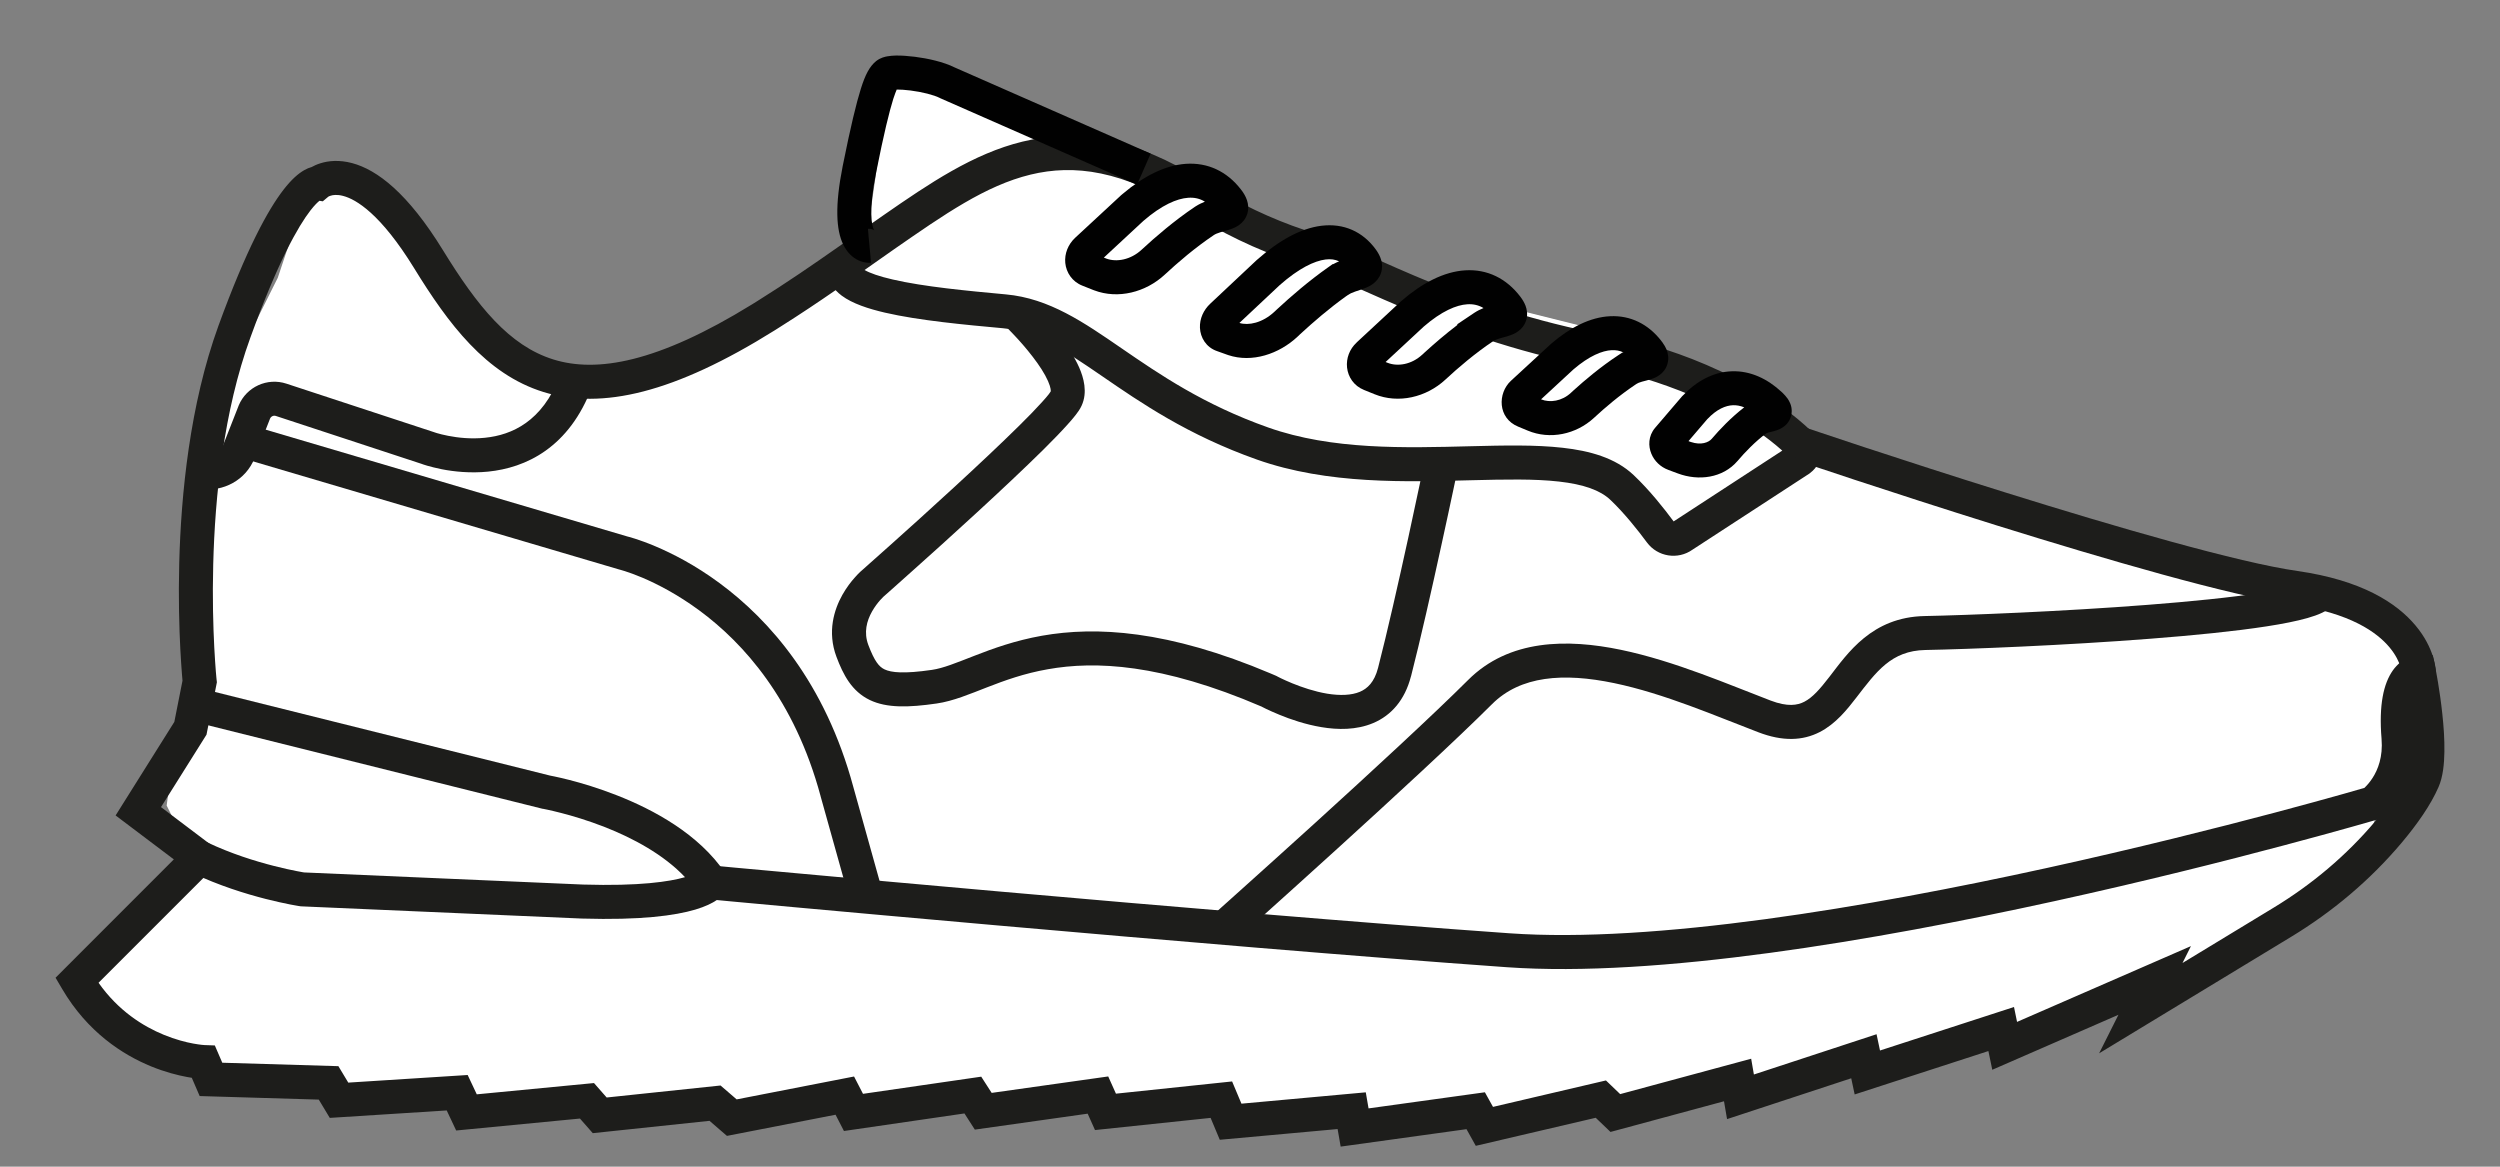
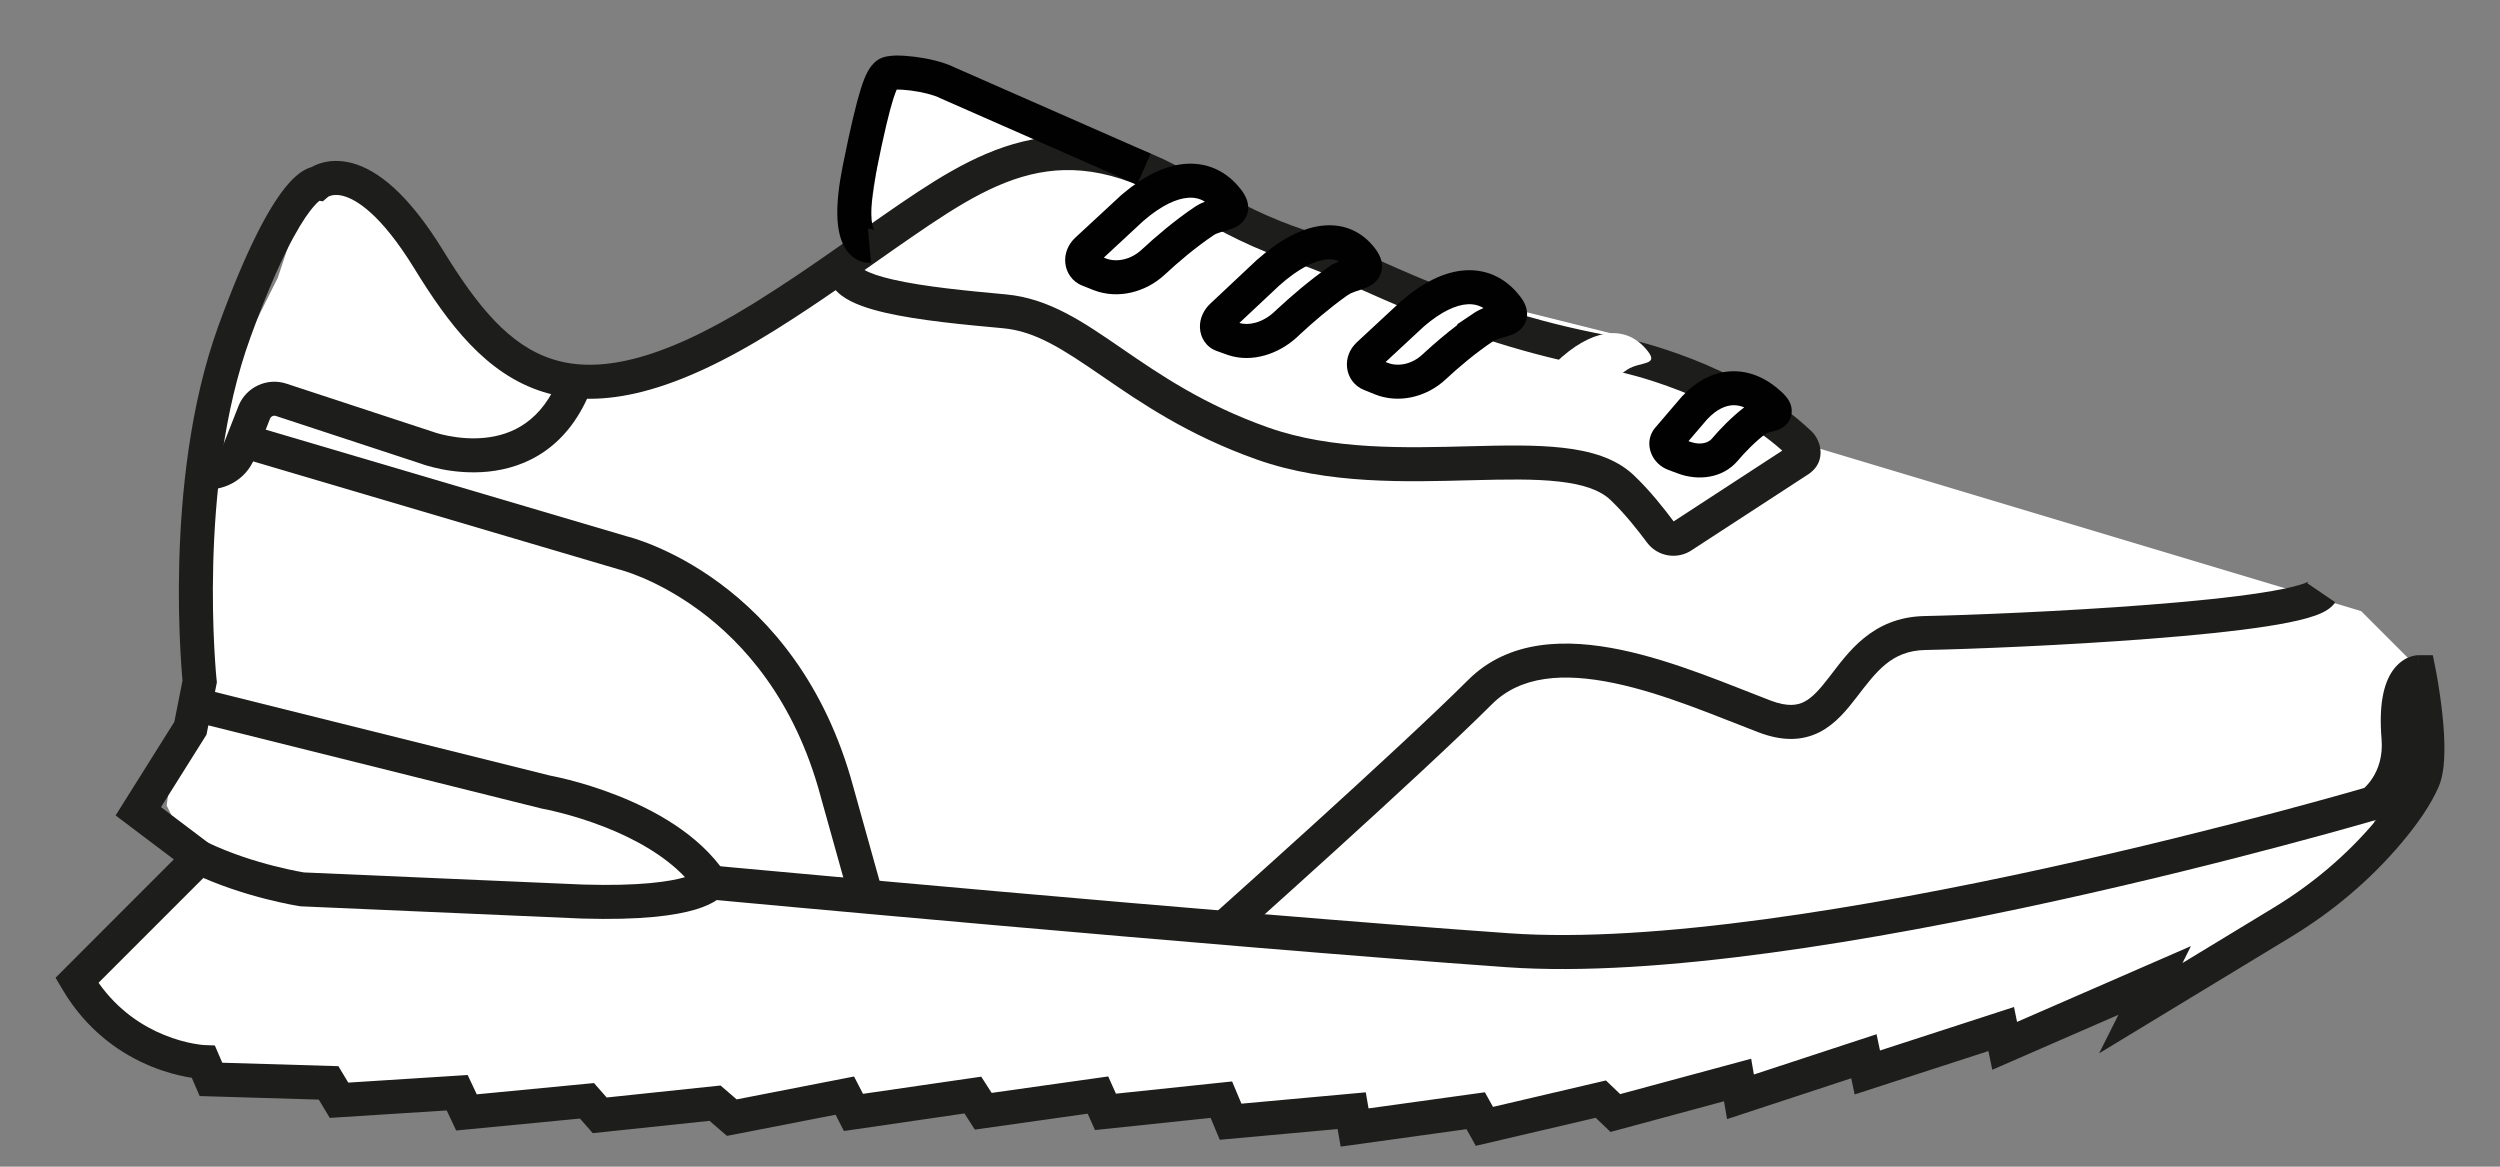
<svg xmlns="http://www.w3.org/2000/svg" fill="none" viewBox="0 0 45 21" height="21" width="45">
  <rect x="0" y="0" width="45" height="21" fill="#808080" stroke="none" />
  <path fill="white" d="M4 7L5 5L5.5 3.5H6.5L8.5 6L10.5 7L15.5 5L16 1.5H16.5L25 5L27 5.5L29 6L31 7L32.5 8L42.5 11L43.5 12L43 14L42.5 15.5L38.5 18L29.5 20H16H8.5L5 19.5L3 19L1.5 18L3.5 15.5L3 14.5L4 7Z" />
  <path fill="#1D1D1B" d="M9.891 13.958C9.896 13.959 9.901 13.96 9.908 13.962C9.926 13.965 9.951 13.97 9.983 13.977C10.046 13.99 10.137 14.011 10.248 14.039C10.47 14.096 10.774 14.186 11.107 14.317C11.761 14.574 12.576 15.009 13.052 15.713L13.155 15.866L13.068 16.029L12.798 15.884L12.954 15.968C13.067 16.029 13.067 16.03 13.067 16.03C13.067 16.03 13.067 16.031 13.066 16.031C13.066 16.032 13.066 16.033 13.065 16.034C13.065 16.035 13.064 16.036 13.063 16.038C13.061 16.041 13.059 16.044 13.057 16.047C13.053 16.053 13.049 16.06 13.044 16.066C13.035 16.08 13.024 16.094 13.01 16.108C12.984 16.137 12.95 16.167 12.906 16.198C12.82 16.258 12.695 16.319 12.514 16.373C12.153 16.48 11.538 16.566 10.474 16.534L10.472 16.534L5.417 16.314L5.401 16.312L5.446 16.009L5.401 16.312C5.401 16.312 5.401 16.312 5.401 16.312L5.399 16.312C5.399 16.312 5.398 16.311 5.397 16.311C5.394 16.311 5.391 16.31 5.387 16.31C5.379 16.308 5.367 16.307 5.352 16.304C5.322 16.299 5.279 16.291 5.225 16.281C5.118 16.26 4.965 16.227 4.783 16.181C4.422 16.089 3.939 15.94 3.464 15.714L3.727 15.161C4.154 15.365 4.596 15.502 4.935 15.588C5.103 15.631 5.244 15.661 5.342 15.68C5.391 15.69 5.43 15.696 5.455 15.701C5.464 15.702 5.471 15.704 5.477 15.704L10.495 15.922C11.513 15.953 12.055 15.869 12.33 15.789C11.947 15.383 11.398 15.088 10.884 14.886C10.579 14.767 10.299 14.684 10.095 14.632C9.994 14.606 9.912 14.587 9.856 14.575C9.828 14.569 9.806 14.565 9.792 14.562C9.785 14.561 9.78 14.56 9.777 14.559C9.775 14.559 9.774 14.559 9.773 14.559C9.773 14.559 9.773 14.559 9.773 14.559L9.762 14.557L3.439 12.979L3.587 12.385L9.891 13.958Z" />
  <path fill="#1D1D1B" d="M18.406 2.549C19.365 2.316 20.395 2.469 21.643 3.25L21.703 3.287L21.703 3.287L21.757 3.322C22.3 3.662 22.878 3.938 23.484 4.141L23.545 4.161L23.545 4.161L23.574 4.17C23.878 4.272 24.209 4.413 24.566 4.571C24.938 4.735 25.344 4.919 25.805 5.106C26.708 5.473 27.814 5.849 29.213 6.085L29.28 6.096L29.287 6.097L29.294 6.098L29.23 6.398C29.291 6.108 29.294 6.099 29.294 6.098C29.294 6.098 29.294 6.098 29.294 6.098L29.296 6.099C29.297 6.099 29.299 6.099 29.301 6.1C29.306 6.101 29.312 6.102 29.32 6.104C29.336 6.108 29.359 6.113 29.388 6.12C29.446 6.134 29.53 6.156 29.634 6.185C29.841 6.244 30.131 6.335 30.46 6.463C31.113 6.719 31.946 7.134 32.606 7.762C32.789 7.937 32.869 8.301 32.578 8.517L32.571 8.523L30.465 9.894C30.202 10.081 29.837 10.024 29.644 9.763L29.644 9.763C29.485 9.548 29.238 9.235 28.985 8.996L28.985 8.996C28.803 8.824 28.505 8.718 28.061 8.668C27.62 8.618 27.093 8.629 26.495 8.644C25.322 8.674 23.9 8.723 22.627 8.273C21.377 7.831 20.53 7.246 19.84 6.772C19.136 6.289 18.645 5.962 18.051 5.908C17.369 5.846 16.539 5.769 15.931 5.628C15.635 5.559 15.344 5.466 15.15 5.321C15.114 5.294 15.076 5.261 15.041 5.223C14.737 5.433 14.408 5.654 14.049 5.88L13.945 5.946C12.139 7.076 10.83 7.38 9.782 7.056C8.744 6.734 8.067 5.824 7.453 4.825C6.853 3.85 6.41 3.588 6.178 3.527C6.065 3.497 5.991 3.51 5.951 3.523C5.93 3.529 5.917 3.536 5.91 3.54C5.91 3.54 5.91 3.54 5.91 3.54L5.81 3.624L5.751 3.614C5.72 3.638 5.665 3.689 5.588 3.788C5.367 4.074 5.004 4.706 4.508 6.073C4.023 7.404 3.869 8.941 3.838 10.158C3.822 10.764 3.838 11.285 3.857 11.654C3.867 11.838 3.877 11.985 3.885 12.084C3.889 12.134 3.893 12.172 3.895 12.198C3.896 12.21 3.897 12.22 3.898 12.226C3.898 12.229 3.898 12.232 3.898 12.233C3.899 12.234 3.899 12.234 3.899 12.235C3.899 12.235 3.899 12.235 3.899 12.235L3.904 12.281L3.717 13.224L2.898 14.528L4.059 15.405L1.774 17.69C2.131 18.197 2.577 18.474 2.95 18.627C3.16 18.713 3.346 18.76 3.478 18.784C3.544 18.796 3.596 18.803 3.631 18.807C3.648 18.808 3.66 18.809 3.668 18.81C3.671 18.81 3.674 18.811 3.675 18.811L3.867 18.818L4.001 19.129L6.091 19.191L6.269 19.487L8.418 19.35L8.582 19.698L10.692 19.495L10.92 19.755L12.97 19.539L13.26 19.789L15.373 19.377L15.534 19.689L17.662 19.38L17.85 19.672L19.948 19.376L20.087 19.686L22.178 19.466L22.346 19.866L24.584 19.662L24.634 19.951L26.728 19.661L26.874 19.924L28.907 19.448L29.163 19.694L31.521 19.057L31.57 19.341L33.778 18.616L33.84 18.909L36.252 18.126L36.307 18.394L39.437 17.03L39.285 17.334L40.924 16.339C41.614 15.921 42.234 15.399 42.752 14.786L42.776 14.758C42.776 14.757 42.777 14.757 42.777 14.756C42.773 14.758 42.768 14.759 42.762 14.761C42.742 14.767 42.712 14.775 42.674 14.786C42.597 14.809 42.483 14.841 42.337 14.882C42.045 14.964 41.622 15.081 41.098 15.22C40.05 15.499 38.598 15.866 36.979 16.221C33.752 16.929 29.823 17.601 27.125 17.41C24.474 17.222 20.884 16.916 17.959 16.658C16.496 16.529 15.199 16.412 14.267 16.327C13.801 16.284 13.427 16.25 13.169 16.226C13.04 16.214 12.94 16.205 12.873 16.198C12.839 16.195 12.813 16.193 12.796 16.191C12.787 16.19 12.78 16.19 12.776 16.189C12.774 16.189 12.772 16.189 12.771 16.189C12.771 16.189 12.77 16.189 12.77 16.189C12.77 16.189 12.77 16.189 12.77 16.189C12.77 16.189 12.77 16.186 12.798 15.884C12.826 15.579 12.826 15.579 12.826 15.579C12.827 15.579 12.827 15.579 12.827 15.579C12.827 15.579 12.828 15.58 12.828 15.58C12.829 15.58 12.831 15.58 12.833 15.58C12.837 15.581 12.844 15.581 12.852 15.582C12.87 15.584 12.896 15.586 12.929 15.589C12.997 15.595 13.097 15.605 13.225 15.617C13.483 15.64 13.857 15.675 14.323 15.717C15.254 15.802 16.551 15.92 18.013 16.049C20.938 16.307 24.523 16.612 27.169 16.799C29.768 16.983 33.618 16.332 36.847 15.623C38.456 15.27 39.899 14.905 40.941 14.629C41.462 14.491 41.882 14.374 42.172 14.293C42.316 14.252 42.429 14.22 42.504 14.198C42.525 14.192 42.543 14.187 42.558 14.183C42.563 14.178 42.568 14.174 42.573 14.168C42.609 14.133 42.658 14.078 42.707 14.002C42.802 13.854 42.895 13.624 42.868 13.3C42.817 12.683 42.906 12.303 43.07 12.069C43.155 11.95 43.254 11.877 43.346 11.837C43.391 11.817 43.432 11.806 43.465 11.8C43.481 11.797 43.496 11.795 43.509 11.794C43.515 11.794 43.521 11.793 43.526 11.793C43.529 11.793 43.531 11.793 43.533 11.793C43.535 11.793 43.536 11.793 43.537 11.793C43.537 11.793 43.538 11.793 43.538 11.793C43.539 11.793 43.539 11.793 43.539 11.793C43.539 11.793 43.54 11.793 43.54 12.069V11.793H43.791L43.84 12.039L43.54 12.099C43.831 12.04 43.84 12.039 43.84 12.039C43.84 12.039 43.84 12.039 43.84 12.039C43.84 12.039 43.84 12.039 43.84 12.039C43.84 12.039 43.84 12.04 43.84 12.04C43.84 12.041 43.841 12.042 43.841 12.044C43.842 12.047 43.842 12.051 43.843 12.057C43.846 12.069 43.849 12.085 43.853 12.106C43.861 12.148 43.871 12.209 43.884 12.282C43.908 12.43 43.939 12.632 43.962 12.852C43.986 13.07 44.003 13.311 43.999 13.534C43.996 13.748 43.974 13.983 43.894 14.166C43.749 14.499 43.502 14.844 43.245 15.151L43.22 15.181C42.657 15.847 41.985 16.411 41.242 16.862L41.242 16.862L37.784 18.96L38.132 18.266L35.861 19.256L35.791 18.919L33.384 19.7L33.322 19.409L31.087 20.144L31.032 19.823L28.989 20.375L28.723 20.12L26.564 20.625L26.397 20.325L24.132 20.639L24.077 20.323L21.956 20.516L21.791 20.122L19.71 20.341L19.578 20.046L17.547 20.333L17.36 20.042L15.191 20.358L15.04 20.065L13.085 20.446L12.771 20.175L10.67 20.397L10.439 20.134L8.211 20.349L8.041 19.988L5.936 20.122L5.738 19.793L3.594 19.729L3.452 19.4C3.426 19.396 3.397 19.392 3.367 19.386C3.202 19.355 2.974 19.299 2.718 19.194C2.205 18.983 1.576 18.578 1.12 17.803L1 17.599L3.129 15.469L2.081 14.678L3.138 12.994L3.285 12.252C3.283 12.224 3.279 12.184 3.275 12.134C3.267 12.029 3.256 11.877 3.246 11.686C3.226 11.304 3.21 10.767 3.226 10.142C3.258 8.898 3.416 7.285 3.932 5.864C4.437 4.477 4.825 3.774 5.104 3.414C5.245 3.232 5.368 3.124 5.478 3.062C5.523 3.036 5.567 3.018 5.609 3.007C5.649 2.985 5.702 2.959 5.768 2.939C5.91 2.894 6.103 2.874 6.335 2.935C6.791 3.056 7.343 3.478 7.974 4.505C8.591 5.508 9.165 6.224 9.963 6.471C10.737 6.711 11.825 6.535 13.538 5.478L13.62 5.427C14.168 5.085 14.647 4.754 15.082 4.449L15.082 4.449L15.425 4.208C15.536 4.129 15.645 4.053 15.751 3.98L15.751 3.98L15.913 3.867C16.724 3.305 17.52 2.764 18.406 2.549ZM3.675 18.811L3.676 18.811L3.675 18.811H3.675ZM42.706 14.459C42.764 14.657 42.783 14.721 42.789 14.742C42.789 14.742 42.789 14.742 42.789 14.742L42.706 14.459L42.853 14.664C42.853 14.664 42.853 14.664 42.853 14.664C42.828 14.63 42.784 14.568 42.706 14.459ZM21.374 3.803C20.208 3.06 19.331 2.954 18.55 3.143C17.739 3.34 16.996 3.861 16.1 4.482L16.1 4.482C15.928 4.602 15.75 4.727 15.562 4.86C15.657 4.915 15.824 4.975 16.069 5.031C16.628 5.161 17.412 5.235 18.106 5.299C18.888 5.37 19.513 5.806 20.186 6.268C20.872 6.739 21.663 7.283 22.831 7.696C23.978 8.101 25.28 8.063 26.479 8.032C27.067 8.017 27.639 8.004 28.129 8.06C28.614 8.114 29.077 8.241 29.405 8.551C29.692 8.822 29.96 9.161 30.125 9.385L30.126 9.385L32.081 8.111C31.518 7.611 30.819 7.262 30.237 7.033C29.929 6.913 29.66 6.828 29.467 6.774C29.371 6.747 29.295 6.727 29.243 6.715C29.217 6.708 29.198 6.704 29.185 6.701C29.18 6.7 29.176 6.699 29.173 6.698C27.689 6.454 26.52 6.057 25.574 5.673C25.103 5.482 24.685 5.293 24.318 5.131C23.948 4.967 23.634 4.834 23.355 4.743L23.29 4.721C22.615 4.496 21.973 4.185 21.374 3.803ZM5.916 3.535C5.916 3.535 5.916 3.535 5.916 3.535C5.916 3.535 5.917 3.535 5.917 3.534C5.917 3.534 5.917 3.534 5.917 3.534L5.916 3.535Z" />
  <path fill="#1D1D1B" d="M11.294 9.657C11.295 9.657 11.296 9.658 11.298 9.658C11.305 9.66 11.315 9.663 11.328 9.666C11.352 9.673 11.388 9.683 11.432 9.697C11.521 9.726 11.646 9.769 11.798 9.834C12.101 9.962 12.513 10.171 12.956 10.499C13.846 11.157 14.853 12.286 15.36 14.166L15.888 16.057L15.299 16.222L14.77 14.33L14.77 14.328C14.303 12.595 13.385 11.577 12.592 10.991C12.194 10.697 11.826 10.51 11.56 10.397C11.426 10.341 11.319 10.303 11.246 10.28C11.21 10.269 11.183 10.261 11.165 10.256C11.156 10.254 11.15 10.252 11.146 10.251C11.145 10.251 11.144 10.25 11.143 10.25L11.135 10.248L4.274 8.222L4.447 7.635L11.294 9.657Z" />
  <path fill="#1D1D1B" d="M10.654 6.969C10.454 7.502 10.161 7.87 9.821 8.112C9.484 8.352 9.118 8.455 8.789 8.489C8.462 8.522 8.164 8.488 7.95 8.446C7.842 8.424 7.754 8.401 7.691 8.383C7.66 8.374 7.635 8.366 7.617 8.36C7.608 8.357 7.601 8.354 7.596 8.352C7.595 8.352 7.594 8.351 7.593 8.351L4.965 7.487L4.965 7.487C4.923 7.473 4.877 7.495 4.86 7.537L4.86 7.537L4.583 8.244L4.583 8.245C4.426 8.645 4.017 8.856 3.613 8.803L3.603 8.802L3.593 8.8C3.621 8.806 3.651 8.807 3.681 8.804C3.696 8.803 3.71 8.8 3.724 8.797C3.731 8.795 3.738 8.793 3.744 8.791C3.747 8.79 3.751 8.789 3.754 8.788C3.755 8.787 3.757 8.787 3.758 8.786C3.759 8.786 3.76 8.785 3.761 8.785C3.761 8.785 3.762 8.785 3.762 8.785C3.762 8.784 3.762 8.784 3.763 8.784C3.763 8.784 3.763 8.784 3.763 8.784C3.763 8.784 3.763 8.784 3.649 8.5C3.536 8.216 3.536 8.216 3.536 8.216C3.536 8.216 3.536 8.216 3.536 8.216C3.537 8.216 3.537 8.216 3.537 8.215C3.537 8.215 3.538 8.215 3.538 8.215C3.539 8.215 3.54 8.214 3.541 8.214C3.542 8.213 3.544 8.213 3.545 8.212C3.548 8.211 3.552 8.21 3.555 8.209C3.562 8.207 3.568 8.205 3.576 8.203C3.59 8.2 3.604 8.197 3.62 8.195C3.644 8.193 3.669 8.193 3.693 8.197L3.706 8.198C3.844 8.211 3.961 8.14 4.009 8.032L4.013 8.021L4.291 7.313L4.291 7.313L4.297 7.297C4.437 6.964 4.811 6.792 5.156 6.906L7.788 7.771L7.794 7.773L7.799 7.775C7.8 7.775 7.8 7.775 7.801 7.775C7.803 7.776 7.807 7.778 7.812 7.779C7.823 7.783 7.841 7.789 7.864 7.796C7.911 7.81 7.981 7.828 8.068 7.845C8.242 7.879 8.477 7.906 8.727 7.88C8.976 7.855 9.234 7.779 9.466 7.613C9.696 7.449 9.919 7.185 10.081 6.754L10.654 6.969Z" />
  <path fill="#010101" d="M16.125 1C16.226 0.998 16.346 1.007 16.467 1.022C16.697 1.051 16.982 1.113 17.184 1.214L20.712 2.765L20.466 3.325L16.923 1.767L16.916 1.763C16.807 1.708 16.6 1.656 16.39 1.629C16.291 1.617 16.204 1.611 16.141 1.612C16.127 1.645 16.106 1.697 16.079 1.78C16.009 2.003 15.911 2.397 15.77 3.107V3.107C15.63 3.805 15.694 4.064 15.729 4.135C15.741 4.16 15.74 4.145 15.71 4.131C15.698 4.126 15.685 4.122 15.67 4.12C15.663 4.119 15.656 4.119 15.648 4.119C15.644 4.119 15.639 4.119 15.635 4.119C15.633 4.119 15.631 4.119 15.629 4.119C15.627 4.119 15.626 4.119 15.625 4.12C15.625 4.12 15.624 4.12 15.623 4.12C15.623 4.12 15.623 4.12 15.623 4.12C15.622 4.12 15.622 4.121 15.634 4.248L15.667 4.601C15.679 4.729 15.679 4.729 15.679 4.729C15.679 4.729 15.678 4.729 15.678 4.729C15.677 4.729 15.677 4.729 15.676 4.729C15.675 4.73 15.673 4.73 15.672 4.73C15.669 4.73 15.666 4.73 15.664 4.73C15.658 4.731 15.651 4.731 15.643 4.731C15.629 4.731 15.611 4.73 15.592 4.727C15.553 4.722 15.506 4.711 15.454 4.687C15.346 4.637 15.247 4.545 15.178 4.402C15.051 4.14 15.025 3.71 15.169 2.987C15.312 2.274 15.415 1.852 15.496 1.595C15.575 1.346 15.65 1.198 15.771 1.099L15.778 1.094C15.853 1.037 15.936 1.02 15.972 1.014C16.021 1.005 16.075 1.001 16.125 1ZM16.079 1.616C16.072 1.617 16.073 1.618 16.08 1.616C16.079 1.616 16.079 1.616 16.079 1.616Z" />
-   <path fill="#1D1D1B" d="M18.098 5.871C18.099 5.871 18.107 5.862 18.31 5.65C18.522 5.43 18.522 5.43 18.522 5.43C18.522 5.43 18.522 5.43 18.522 5.43C18.522 5.43 18.522 5.43 18.523 5.43C18.523 5.43 18.523 5.431 18.523 5.431C18.524 5.432 18.525 5.432 18.526 5.434C18.529 5.436 18.532 5.439 18.537 5.444C18.546 5.452 18.558 5.465 18.574 5.481C18.605 5.512 18.649 5.557 18.701 5.613C18.805 5.723 18.943 5.878 19.075 6.049C19.205 6.219 19.338 6.417 19.425 6.614C19.505 6.797 19.581 7.059 19.469 7.302L19.469 7.302C19.442 7.363 19.399 7.422 19.361 7.471C19.32 7.524 19.268 7.584 19.211 7.647C19.097 7.774 18.947 7.928 18.778 8.096C18.438 8.432 18.005 8.838 17.581 9.228C17.157 9.618 16.739 9.995 16.427 10.273C16.271 10.413 16.142 10.528 16.052 10.608C16.006 10.648 15.971 10.68 15.947 10.701C15.934 10.712 15.925 10.72 15.919 10.726C15.916 10.728 15.913 10.73 15.912 10.732C15.911 10.732 15.91 10.733 15.91 10.733C15.91 10.734 15.91 10.734 15.909 10.734C15.909 10.734 15.909 10.734 15.909 10.734L15.707 10.505L15.909 10.734L15.908 10.735L15.908 10.735C15.908 10.735 15.908 10.735 15.908 10.735C15.908 10.735 15.908 10.735 15.908 10.735C15.908 10.735 15.909 10.735 15.909 10.735L15.907 10.736C15.905 10.738 15.9 10.742 15.895 10.748C15.883 10.759 15.865 10.777 15.843 10.802C15.8 10.851 15.745 10.921 15.697 11.006C15.6 11.178 15.546 11.383 15.629 11.607C15.742 11.906 15.823 12.002 15.922 12.049C16.044 12.107 16.27 12.131 16.773 12.058C16.98 12.028 17.207 11.933 17.547 11.801C17.873 11.674 18.268 11.53 18.756 11.443C19.725 11.272 21.016 11.337 22.875 12.124L22.964 12.162L22.977 12.168L22.989 12.174L22.989 12.175C22.99 12.175 22.991 12.175 22.992 12.176C22.995 12.177 22.999 12.18 23.005 12.183C23.017 12.189 23.035 12.198 23.059 12.21C23.107 12.233 23.177 12.265 23.262 12.3C23.434 12.37 23.66 12.448 23.889 12.486C24.122 12.524 24.327 12.516 24.479 12.452C24.612 12.395 24.738 12.282 24.805 12.022C24.968 11.392 25.178 10.461 25.348 9.683C25.433 9.294 25.507 8.946 25.56 8.694C25.587 8.568 25.608 8.467 25.623 8.397C25.631 8.362 25.636 8.335 25.64 8.316C25.642 8.307 25.643 8.3 25.645 8.296C25.645 8.293 25.645 8.292 25.646 8.29C25.646 8.29 25.646 8.289 25.646 8.289C25.646 8.289 25.646 8.289 25.646 8.289C25.646 8.289 25.646 8.289 25.646 8.289C25.646 8.289 25.655 8.29 25.945 8.351C26.245 8.413 26.245 8.413 26.245 8.413C26.245 8.413 26.245 8.414 26.245 8.414L26.245 8.415C26.244 8.416 26.244 8.418 26.244 8.421C26.242 8.425 26.241 8.432 26.239 8.442C26.235 8.46 26.23 8.488 26.222 8.523C26.207 8.593 26.186 8.695 26.159 8.821C26.105 9.074 26.031 9.424 25.945 9.813C25.776 10.591 25.563 11.533 25.398 12.175L25.397 12.175C25.287 12.603 25.041 12.878 24.718 13.015C24.413 13.144 24.075 13.137 23.789 13.089C23.498 13.041 23.226 12.947 23.03 12.866C22.931 12.826 22.85 12.788 22.792 12.761C22.764 12.746 22.741 12.735 22.724 12.727C22.72 12.724 22.715 12.722 22.712 12.72C20.898 11.94 19.707 11.896 18.863 12.046C18.435 12.121 18.085 12.248 17.769 12.371C17.467 12.488 17.156 12.621 16.86 12.663C16.358 12.736 15.963 12.747 15.658 12.601C15.329 12.443 15.177 12.143 15.056 11.822C14.887 11.371 15.015 10.971 15.163 10.707C15.238 10.574 15.321 10.468 15.386 10.396C15.418 10.359 15.446 10.33 15.467 10.31C15.478 10.299 15.487 10.291 15.493 10.285C15.497 10.282 15.499 10.28 15.502 10.278C15.503 10.277 15.504 10.276 15.504 10.275L15.505 10.274C15.506 10.274 15.506 10.273 15.507 10.273C15.508 10.271 15.511 10.27 15.514 10.267C15.52 10.261 15.529 10.253 15.541 10.243C15.565 10.221 15.6 10.19 15.645 10.15C15.735 10.07 15.864 9.956 16.019 9.817C16.33 9.54 16.745 9.165 17.167 8.777C17.589 8.389 18.015 7.989 18.347 7.661C18.514 7.496 18.654 7.352 18.757 7.237C18.809 7.18 18.849 7.133 18.878 7.096C18.9 7.067 18.91 7.051 18.913 7.046C18.914 7.04 18.921 6.988 18.865 6.861C18.807 6.728 18.707 6.575 18.589 6.422C18.474 6.272 18.351 6.133 18.255 6.032C18.208 5.981 18.168 5.94 18.14 5.912C18.126 5.898 18.115 5.888 18.108 5.881C18.105 5.877 18.102 5.875 18.1 5.873C18.099 5.872 18.099 5.872 18.099 5.871L18.098 5.871Z" />
  <path fill="#1D1D1B" d="M41.536 10.477C41.579 10.456 41.557 10.457 41.53 10.497L42.035 10.841C41.969 10.939 41.869 10.995 41.801 11.028C41.723 11.066 41.631 11.097 41.534 11.125C41.34 11.18 41.088 11.23 40.803 11.274C40.23 11.363 39.485 11.437 38.708 11.497C37.153 11.618 35.442 11.685 34.654 11.7C34.041 11.713 33.773 12.092 33.415 12.555C33.249 12.771 33.044 13.028 32.757 13.176C32.446 13.336 32.086 13.347 31.654 13.182C30.894 12.893 29.962 12.485 29.054 12.296C28.141 12.106 27.368 12.163 26.856 12.675C26.224 13.306 25.067 14.372 24.072 15.276C23.574 15.729 23.114 16.142 22.78 16.443C22.613 16.593 22.477 16.715 22.382 16.799C22.335 16.841 22.298 16.874 22.273 16.896C22.261 16.907 22.251 16.916 22.245 16.922C22.242 16.925 22.239 16.927 22.238 16.928C22.237 16.929 22.236 16.93 22.236 16.93C22.235 16.93 22.235 16.93 22.235 16.93C22.235 16.93 22.235 16.93 22.235 16.93C22.235 16.93 22.232 16.927 22.031 16.702C21.833 16.479 21.828 16.474 21.828 16.474C21.828 16.474 21.828 16.474 21.828 16.474C21.828 16.473 21.828 16.473 21.828 16.473C21.829 16.473 21.829 16.472 21.83 16.471C21.832 16.47 21.834 16.468 21.837 16.465C21.844 16.459 21.853 16.451 21.866 16.44C21.89 16.418 21.927 16.385 21.974 16.343C22.068 16.259 22.204 16.137 22.371 15.987C22.705 15.687 23.163 15.275 23.661 14.823C24.657 13.918 25.804 12.861 26.424 12.242C27.163 11.502 28.213 11.496 29.178 11.697C30.149 11.899 31.153 12.337 31.871 12.61C32.179 12.727 32.353 12.695 32.477 12.632C32.626 12.555 32.756 12.408 32.931 12.181C33.256 11.761 33.692 11.108 34.642 11.089C35.419 11.073 37.119 11.007 38.661 10.887C39.433 10.827 40.159 10.755 40.709 10.669C40.985 10.626 41.208 10.582 41.366 10.536C41.446 10.514 41.501 10.493 41.536 10.477Z" />
-   <path fill="#1D1D1B" d="M32.496 7.695C32.496 7.695 32.498 7.696 32.499 7.696C32.502 7.697 32.507 7.699 32.514 7.701C32.526 7.706 32.545 7.712 32.57 7.72C32.62 7.737 32.693 7.762 32.787 7.793C32.974 7.856 33.245 7.946 33.577 8.056C34.241 8.274 35.148 8.569 36.124 8.873C38.087 9.486 40.29 10.126 41.355 10.278C42.506 10.443 43.139 10.85 43.482 11.262C43.652 11.465 43.743 11.662 43.791 11.812C43.815 11.887 43.829 11.951 43.836 11.999C43.84 12.022 43.842 12.042 43.844 12.057C43.844 12.065 43.845 12.072 43.845 12.077C43.845 12.08 43.845 12.082 43.846 12.084C43.846 12.085 43.846 12.086 43.846 12.087C43.846 12.087 43.846 12.088 43.846 12.088C43.846 12.088 43.846 12.089 43.846 12.089C43.846 12.089 43.841 12.089 43.54 12.099C43.234 12.108 43.234 12.109 43.234 12.109C43.234 12.109 43.234 12.109 43.234 12.11C43.234 12.11 43.234 12.11 43.234 12.11C43.234 12.111 43.234 12.111 43.234 12.112C43.234 12.113 43.234 12.114 43.234 12.114C43.234 12.114 43.234 12.113 43.234 12.113C43.234 12.111 43.233 12.104 43.232 12.094C43.229 12.075 43.222 12.042 43.208 11.999C43.181 11.914 43.126 11.79 43.012 11.653C42.788 11.384 42.308 11.033 41.269 10.884C40.144 10.723 37.889 10.065 35.942 9.458C34.962 9.152 34.051 8.856 33.386 8.637C33.053 8.527 32.781 8.437 32.592 8.373C32.498 8.342 32.424 8.317 32.374 8.3C32.349 8.292 32.33 8.285 32.317 8.281C32.311 8.279 32.306 8.277 32.303 8.276C32.301 8.275 32.3 8.275 32.299 8.275C32.299 8.275 32.298 8.274 32.298 8.274C32.298 8.274 32.298 8.274 32.298 8.274C32.298 8.274 32.298 8.274 32.396 7.985C32.495 7.695 32.495 7.695 32.495 7.695L32.496 7.695Z" />
-   <path fill="white" d="M24.085 5.06C23.731 5.309 23.399 5.6 23.148 5.835C22.867 6.099 22.488 6.203 22.192 6.097C22.13 6.074 22.067 6.052 22.008 6.031C21.876 5.986 21.869 5.807 21.994 5.689L22.83 4.904C23.564 4.256 24.175 4.198 24.519 4.674C24.708 4.935 24.34 4.881 24.086 5.06H24.085Z" />
  <path fill="#010101" d="M23.783 4.064C24.183 4.014 24.531 4.167 24.767 4.494L24.778 4.51C24.835 4.593 24.917 4.744 24.856 4.919C24.796 5.093 24.635 5.16 24.586 5.18C24.531 5.203 24.425 5.237 24.391 5.249C24.333 5.269 24.292 5.289 24.262 5.31L24.229 5.333C23.924 5.551 23.635 5.801 23.404 6.014L23.358 6.058C23.02 6.375 22.535 6.534 22.109 6.392L22.089 6.385L22.089 6.385C22.027 6.362 21.966 6.341 21.907 6.32C21.707 6.251 21.606 6.073 21.599 5.9C21.592 5.735 21.665 5.578 21.785 5.466L22.624 4.678L22.628 4.675C23.016 4.332 23.408 4.111 23.783 4.064ZM24.104 4.704C24.032 4.67 23.952 4.659 23.859 4.671C23.659 4.696 23.38 4.828 23.036 5.131L22.309 5.813C22.471 5.864 22.724 5.813 22.939 5.612L22.988 5.566C23.238 5.334 23.562 5.054 23.909 4.81L23.988 4.754H23.999C24.035 4.734 24.07 4.718 24.104 4.704Z" />
  <path fill="white" d="M26.707 5.886C26.365 6.115 26.047 6.387 25.809 6.609C25.541 6.857 25.164 6.937 24.857 6.812C24.792 6.786 24.727 6.759 24.666 6.735C24.529 6.68 24.509 6.499 24.628 6.389L25.424 5.65C26.124 5.043 26.74 5.023 27.121 5.524C27.33 5.799 26.953 5.722 26.707 5.886L26.707 5.886Z" />
  <path fill="#010101" d="M26.373 4.866C26.774 4.841 27.118 5.015 27.365 5.339C27.4 5.385 27.436 5.441 27.46 5.504C27.484 5.569 27.502 5.659 27.473 5.758C27.417 5.954 27.234 6.018 27.188 6.034C27.151 6.048 27.112 6.059 27.082 6.067C27.048 6.076 27.022 6.083 26.993 6.092C26.944 6.107 26.91 6.12 26.886 6.135L26.877 6.141C26.554 6.357 26.249 6.617 26.017 6.833L26.017 6.833C25.673 7.152 25.172 7.271 24.742 7.096C24.676 7.069 24.612 7.043 24.552 7.019L24.552 7.019C24.37 6.946 24.265 6.785 24.247 6.616C24.229 6.45 24.292 6.283 24.42 6.165L24.42 6.164L25.215 5.426L25.219 5.423L25.223 5.419C25.6 5.092 25.991 4.89 26.373 4.866ZM26.703 5.545C26.613 5.491 26.516 5.47 26.411 5.477C26.216 5.489 25.949 5.6 25.627 5.879L24.941 6.516L24.972 6.529L24.973 6.529L24.973 6.529C25.156 6.604 25.409 6.562 25.6 6.384L25.601 6.384L25.647 6.341C25.814 6.189 26.015 6.015 26.236 5.847L26.227 5.839L26.537 5.631C26.593 5.594 26.649 5.567 26.703 5.545Z" />
  <path fill="white" d="M29.293 6.652C28.983 6.856 28.697 7.099 28.483 7.297C28.242 7.52 27.899 7.587 27.618 7.469C27.558 7.444 27.498 7.419 27.442 7.396C27.317 7.344 27.297 7.179 27.404 7.08L28.12 6.42C28.75 5.877 29.312 5.867 29.666 6.329C29.86 6.582 29.515 6.506 29.293 6.652H29.293Z" />
-   <path fill="#010101" d="M28.982 5.692C29.351 5.674 29.668 5.836 29.898 6.129L29.908 6.143L29.921 6.159C29.95 6.199 29.979 6.246 30 6.299C30.023 6.36 30.043 6.449 30.015 6.547C29.96 6.745 29.775 6.806 29.735 6.82C29.7 6.832 29.663 6.842 29.636 6.849C29.605 6.857 29.582 6.863 29.556 6.87C29.506 6.884 29.478 6.897 29.461 6.908L29.432 6.927C29.153 7.114 28.891 7.336 28.691 7.522C28.369 7.819 27.901 7.919 27.499 7.751C27.44 7.726 27.381 7.701 27.326 7.679L27.326 7.679C26.955 7.526 26.957 7.077 27.196 6.855L27.196 6.855L27.912 6.195L27.916 6.191L27.92 6.188C28.263 5.892 28.625 5.709 28.982 5.692ZM29.221 6.343C29.154 6.311 29.084 6.3 29.011 6.303C28.842 6.311 28.608 6.404 28.322 6.649L27.739 7.188C27.9 7.254 28.116 7.22 28.275 7.072L28.275 7.072L28.317 7.033C28.534 6.836 28.817 6.599 29.124 6.397L29.201 6.346H29.214C29.216 6.345 29.219 6.344 29.221 6.343Z" />
  <path fill="white" d="M31.609 7.555C31.382 7.726 31.186 7.931 31.042 8.099C30.881 8.287 30.591 8.341 30.311 8.236C30.251 8.214 30.192 8.192 30.136 8.171C30.011 8.125 29.953 7.984 30.024 7.9L30.503 7.341C30.934 6.882 31.434 6.88 31.863 7.281C32.098 7.501 31.771 7.432 31.609 7.555Z" />
  <path fill="#010101" d="M31.174 6.683C31.507 6.672 31.814 6.817 32.072 7.058L32.086 7.071C32.118 7.103 32.151 7.138 32.179 7.178C32.207 7.22 32.252 7.297 32.251 7.4C32.251 7.522 32.189 7.613 32.126 7.666C32.072 7.711 32.016 7.733 31.986 7.743C31.954 7.755 31.92 7.763 31.898 7.769C31.871 7.776 31.853 7.78 31.834 7.785C31.804 7.794 31.793 7.8 31.791 7.8L31.793 7.799C31.59 7.952 31.41 8.139 31.275 8.298L31.275 8.298C31.009 8.608 30.572 8.66 30.204 8.523L30.115 8.49C30.086 8.479 30.058 8.468 30.03 8.458C29.888 8.406 29.777 8.297 29.724 8.166C29.669 8.034 29.665 7.85 29.792 7.701L29.792 7.701L30.27 7.142L30.275 7.136L30.28 7.131C30.535 6.859 30.84 6.694 31.174 6.683ZM31.194 7.294C31.063 7.299 30.904 7.362 30.73 7.546L30.393 7.94L30.418 7.95L30.418 7.95L30.436 7.956C30.62 8.018 30.755 7.964 30.81 7.9C30.955 7.73 31.157 7.517 31.396 7.332C31.323 7.303 31.256 7.292 31.194 7.294ZM31.783 7.166C31.783 7.166 31.783 7.166 31.784 7.166C31.785 7.165 31.785 7.165 31.783 7.166Z" />
  <path fill="white" d="M21.677 3.978C21.327 4.213 21.001 4.492 20.757 4.719C20.483 4.974 20.099 5.059 19.789 4.934C19.722 4.907 19.657 4.881 19.595 4.857C19.456 4.803 19.438 4.619 19.561 4.506L20.376 3.749C21.093 3.126 21.72 3.101 22.101 3.607C22.31 3.885 21.928 3.809 21.677 3.978Z" />
  <path fill="#010101" d="M21.343 2.949C21.742 2.921 22.087 3.088 22.334 3.407L22.346 3.423L22.346 3.423L22.357 3.437C22.414 3.516 22.505 3.667 22.452 3.846C22.394 4.039 22.214 4.103 22.167 4.12C22.13 4.134 22.09 4.145 22.06 4.154C22.025 4.164 21.998 4.171 21.969 4.18C21.912 4.198 21.874 4.214 21.848 4.232C21.516 4.455 21.203 4.722 20.965 4.944L20.965 4.944C20.622 5.262 20.125 5.389 19.695 5.226L19.674 5.218C19.608 5.191 19.544 5.165 19.483 5.142C19.297 5.069 19.192 4.904 19.175 4.733C19.159 4.566 19.225 4.4 19.352 4.281L20.168 3.525L20.172 3.521L20.175 3.518L20.212 3.487C20.585 3.171 20.969 2.976 21.343 2.949ZM21.688 3.63C21.596 3.573 21.496 3.552 21.386 3.56C21.185 3.574 20.911 3.69 20.58 3.977L19.869 4.637C19.88 4.641 19.892 4.646 19.903 4.65L19.912 4.654C20.096 4.723 20.352 4.678 20.549 4.495C20.8 4.262 21.138 3.972 21.506 3.724L21.506 3.724L21.525 3.712C21.58 3.677 21.636 3.651 21.688 3.63Z" />
</svg>